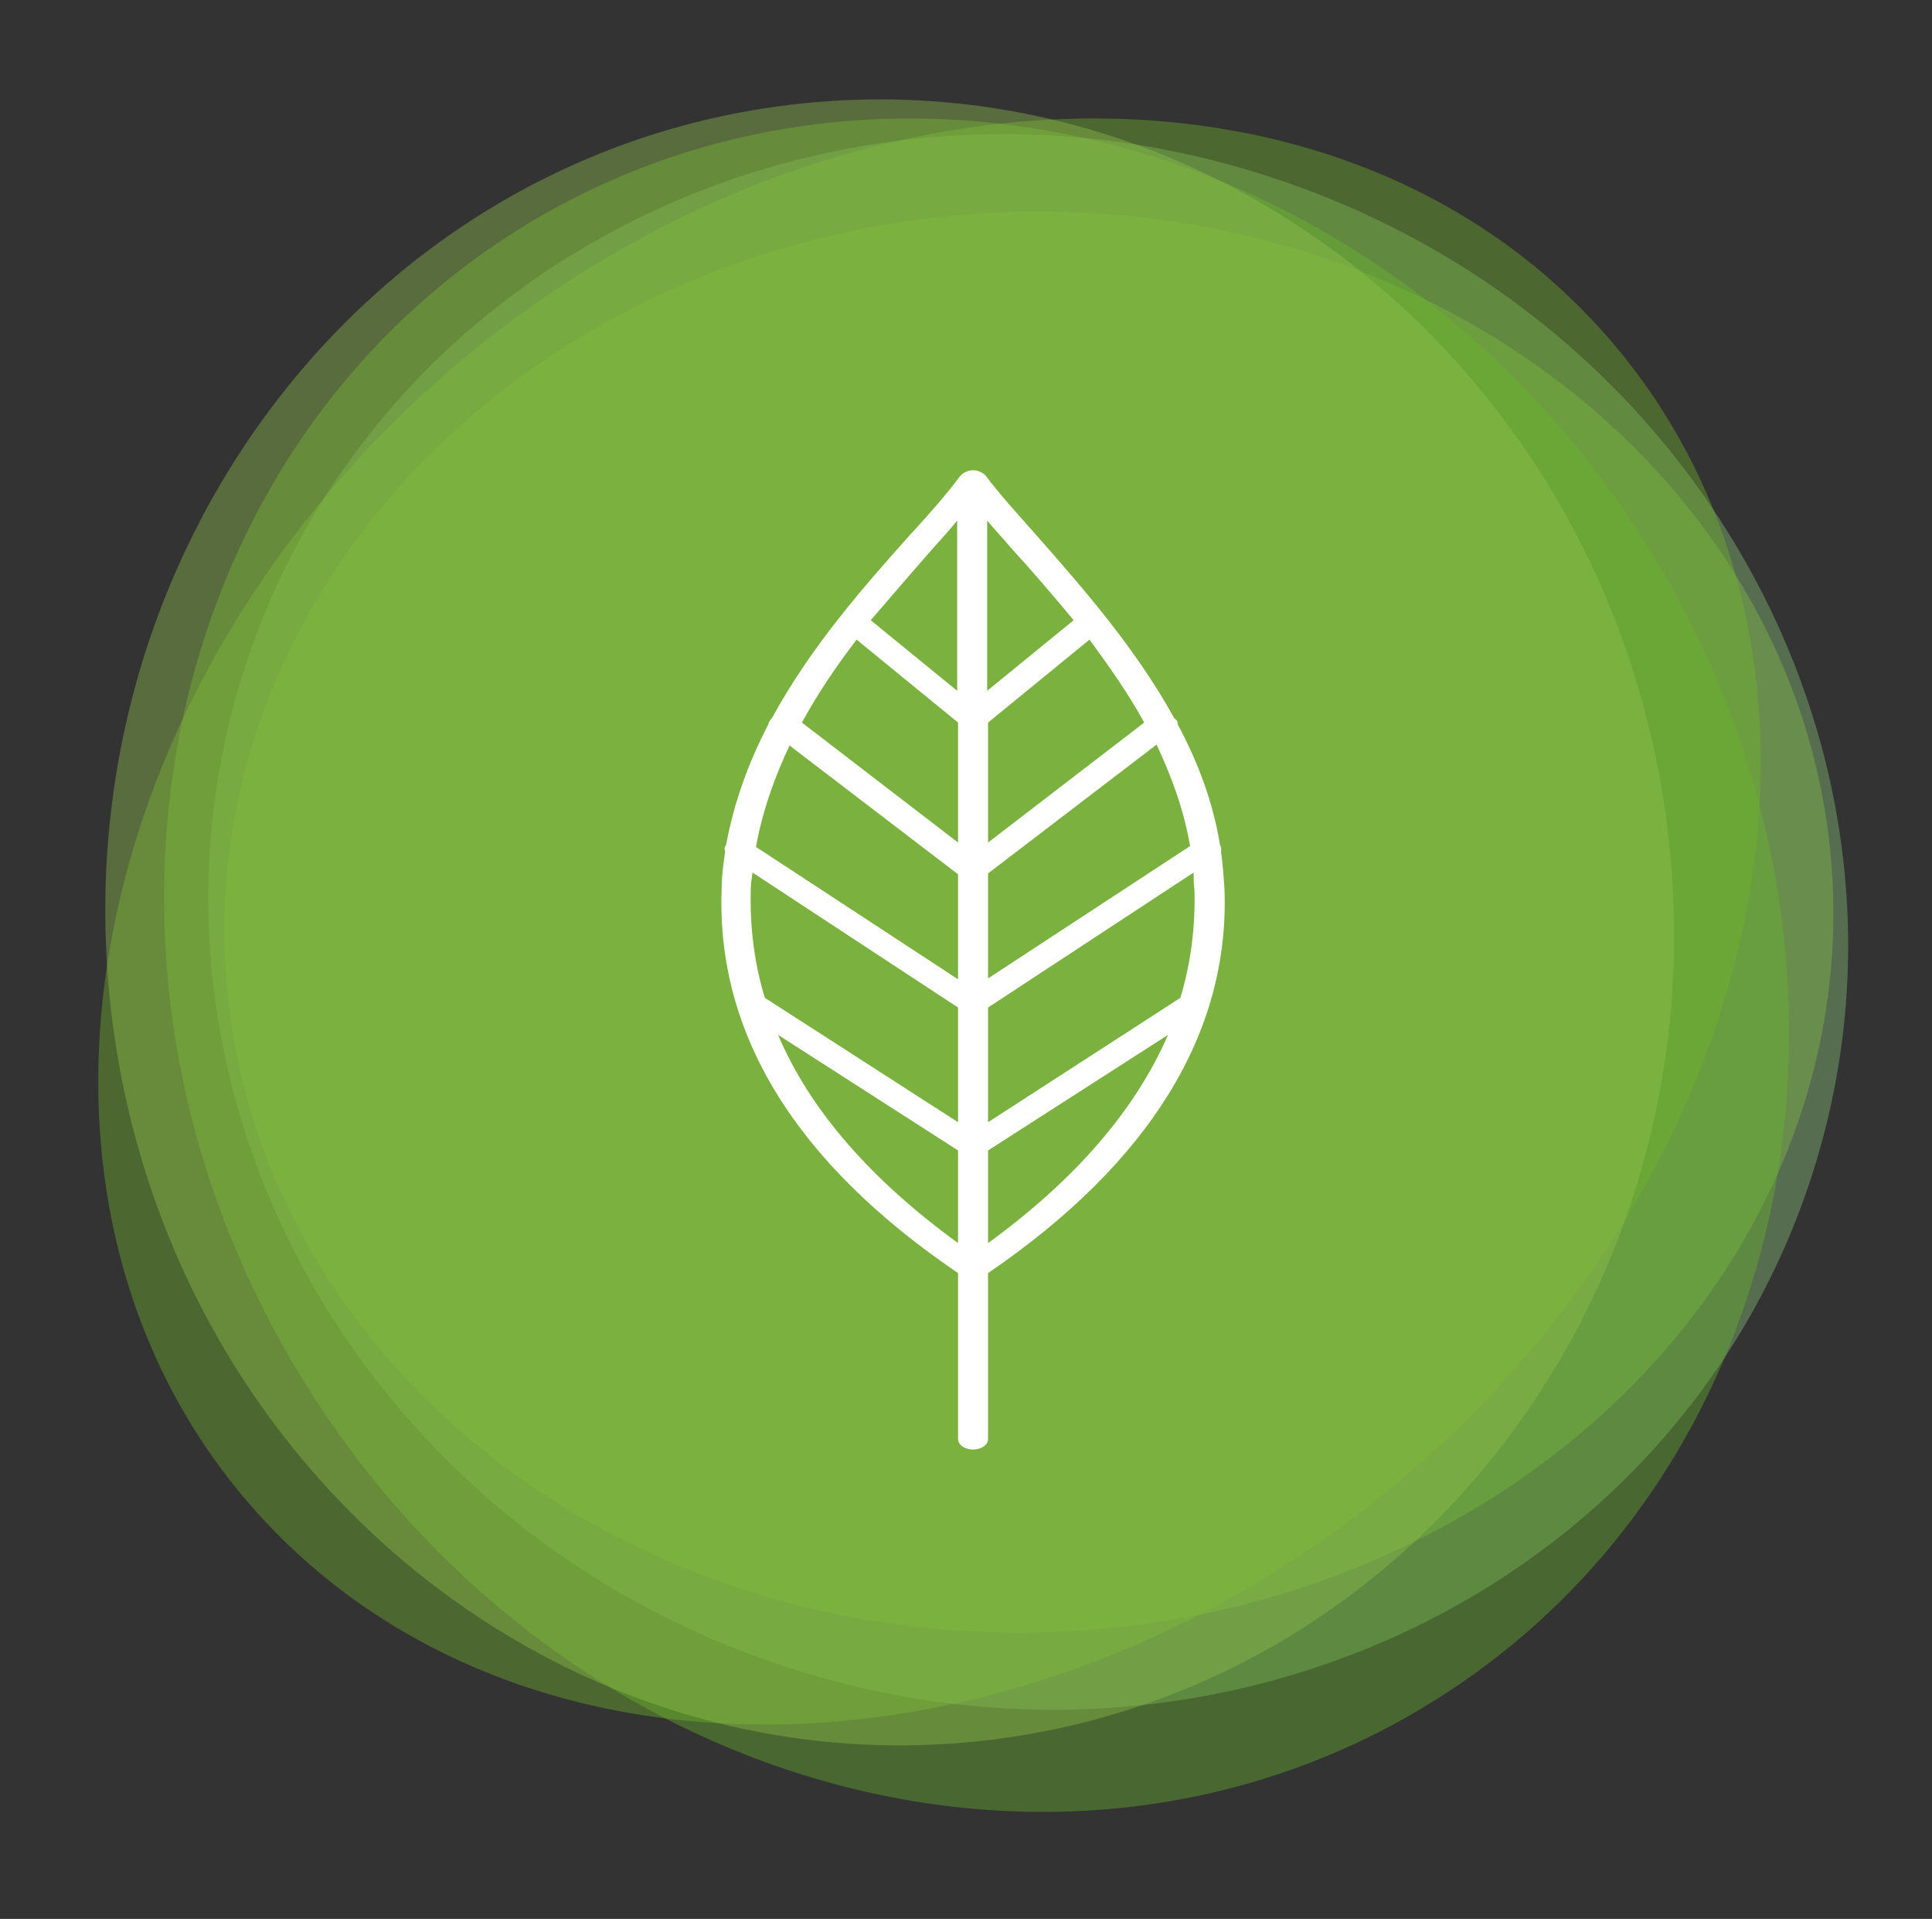
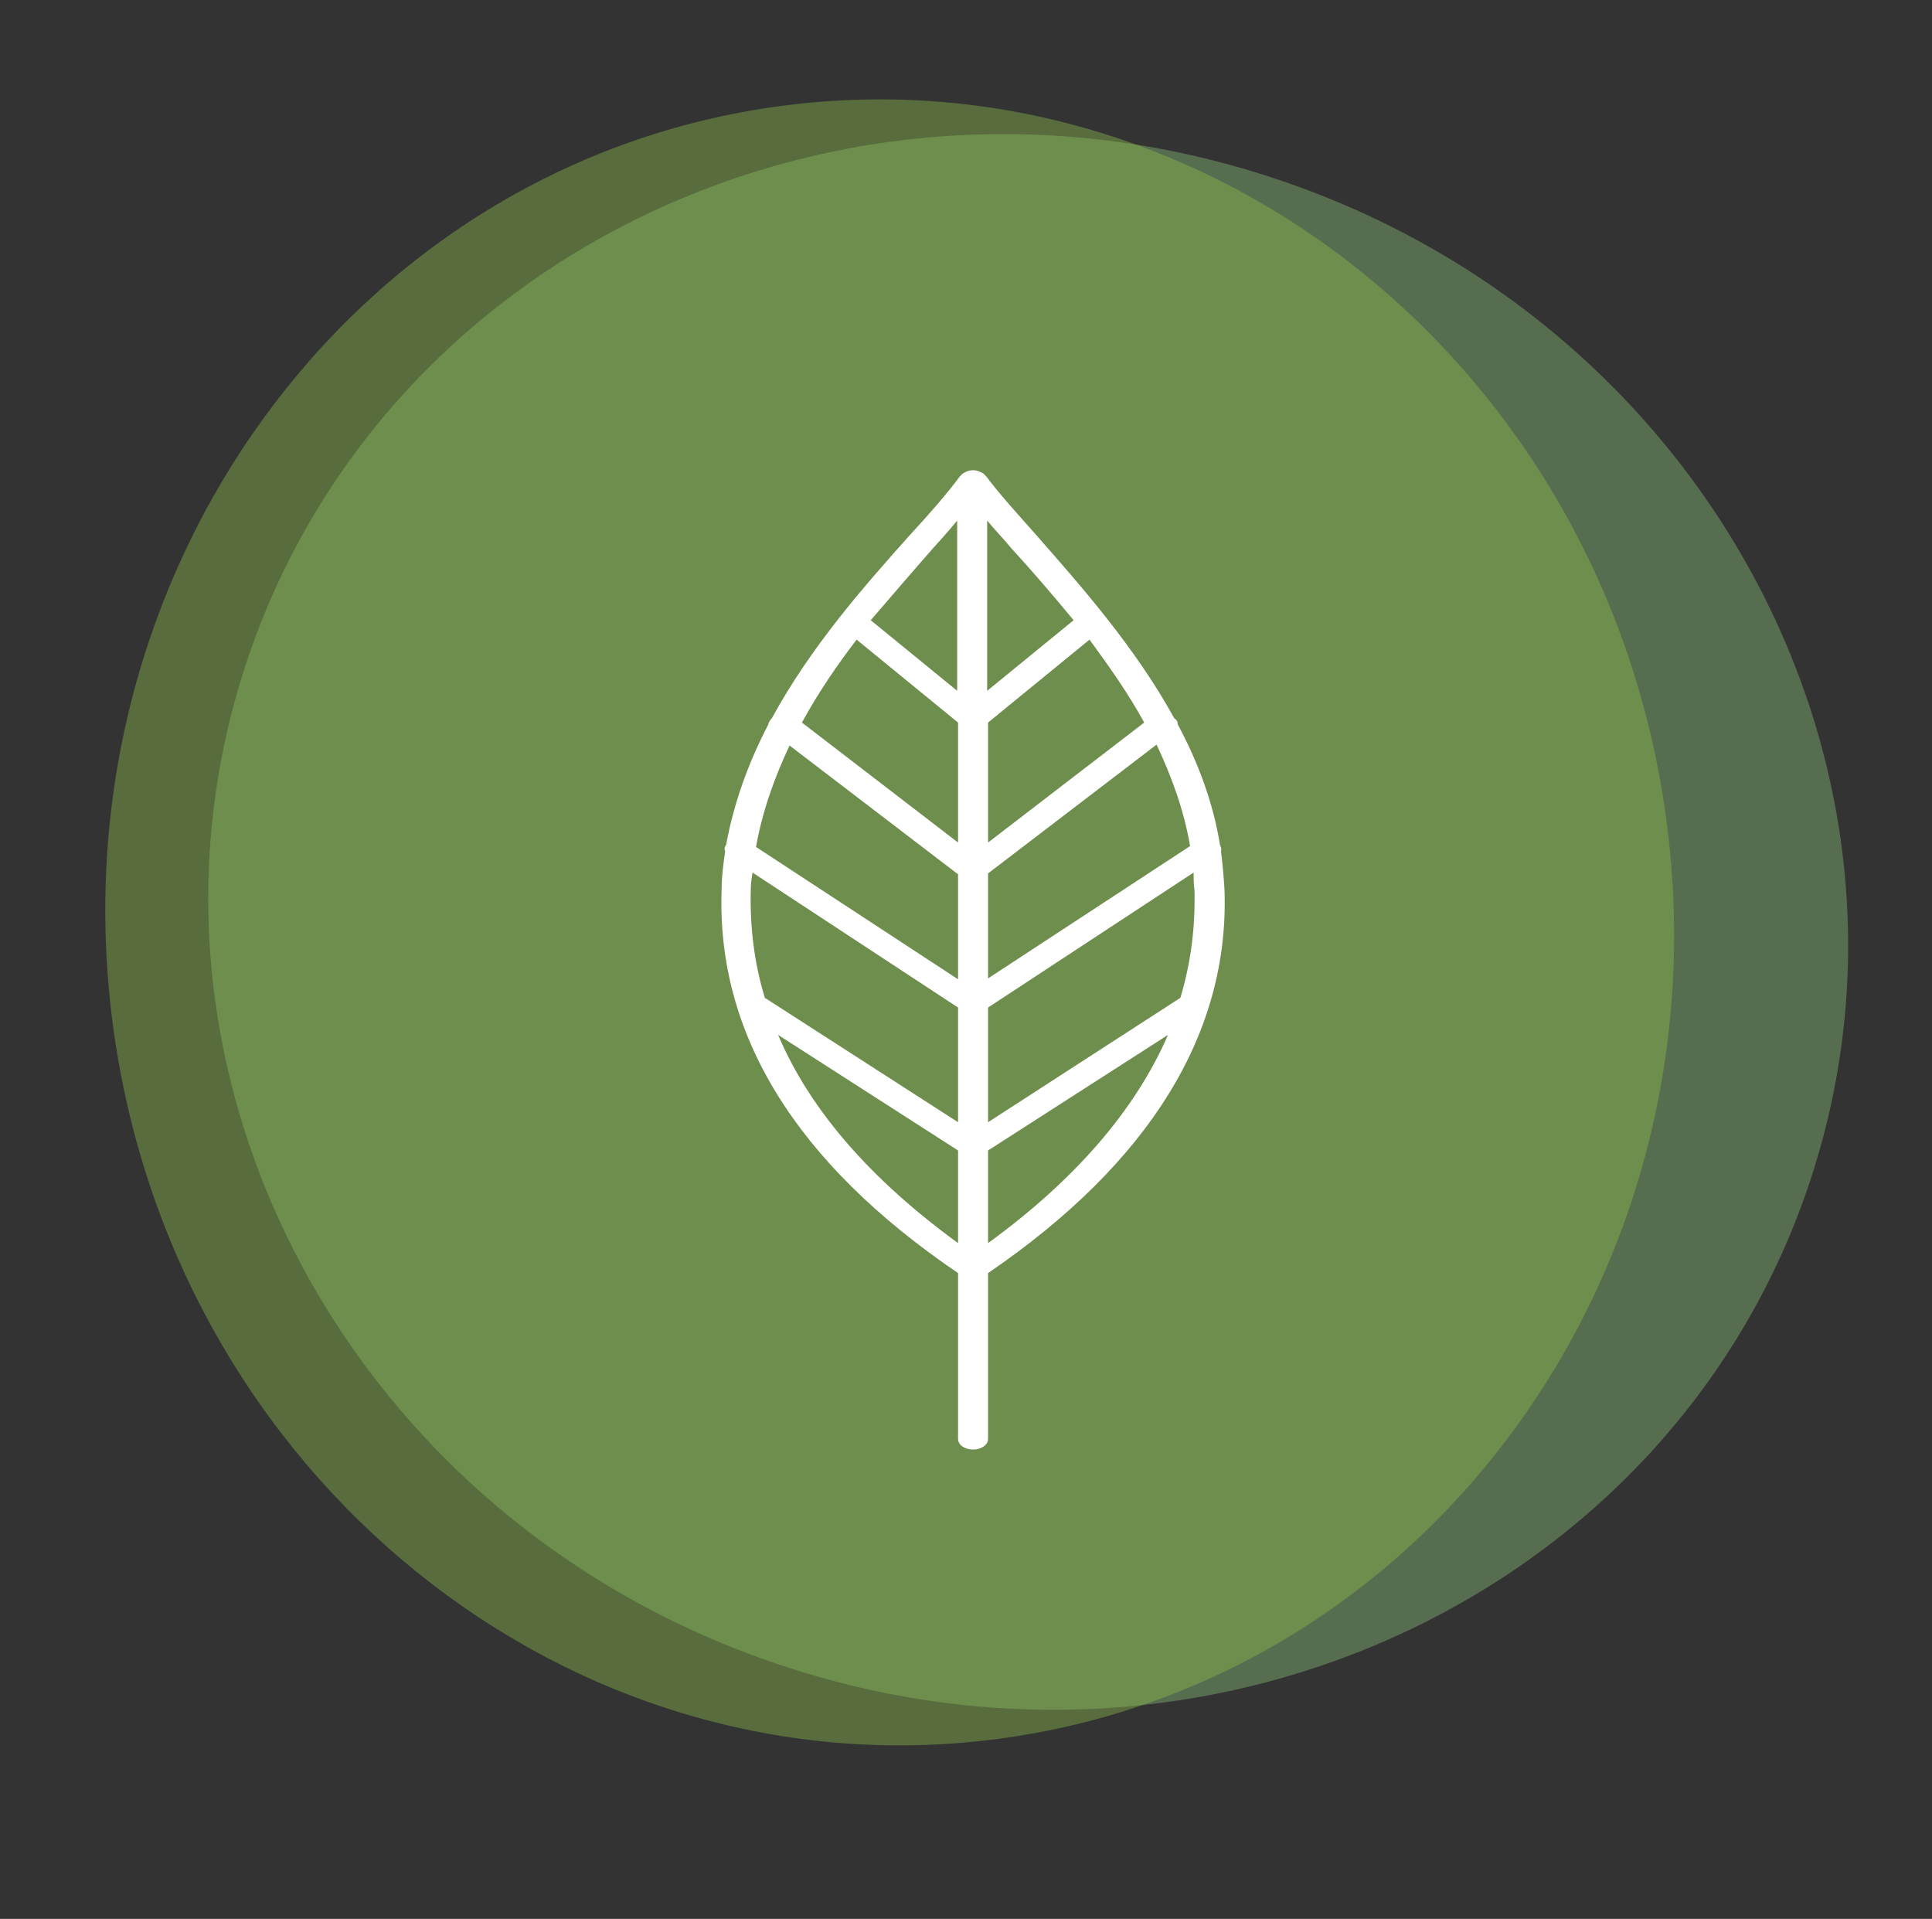
<svg xmlns="http://www.w3.org/2000/svg" version="1.1" id="Ebene_1" x="0px" y="0px" viewBox="0 0 219 217.5" style="enable-background:new 0 0 219 217.5;" xml:space="preserve">
  <rect x="0" y="0" width="219" height="217.5" fill="#333333" stroke="none" />
  <style type="text/css">
	.st0{opacity:0.4;fill:#7DB928;enable-background:new    ;}
	.st1{opacity:0.4;fill:#8CC479;enable-background:new    ;}
	.st2{opacity:0.4;fill:#68B42E;enable-background:new    ;}
	.st3{opacity:0.4;fill:#71B62B;enable-background:new    ;}
	.st4{opacity:0.4;fill:#91C24C;enable-background:new    ;}
	.st5{fill:#FFFFFF;}
</style>
-   <ellipse transform="matrix(0.999 -4.971589e-02 4.971589e-02 0.999 -5.051 5.926)" class="st0" cx="116.6" cy="104.5" rx="91.2" ry="80.5" />
  <path class="st1" d="M27.8,75.5C43,28.9,95.1,4,144.1,20.1c49,16,76.4,66.8,61.2,113.4S138,205,89,188.9  C40,172.9,12.6,122.1,27.8,75.5L27.8,75.5z" />
-   <path class="st2" d="M34.4,156.5C5.9,110.4,17,51.9,59.1,25.8c42.1-26,99.4-9.7,127.9,36.5S204.4,167,162.2,193  C120.1,219,62.9,202.7,34.4,156.5L34.4,156.5z" />
-   <path class="st3" d="M158.7,167.8c-42.9,36.1-101.5,37-131,2S9.2,77.3,52,41.1c42.9-36.1,101.5-37,131-2S201.6,131.7,158.7,167.8z" />
  <path class="st4" d="M113.1,197.1c-48.6,6.4-93.5-29.8-100.3-80.9S40,18.4,88.6,12s93.5,29.8,100.3,81S161.7,190.7,113.1,197.1z" />
  <path class="st5" d="M108.6,144.3v18.8c0,0.7,0.8,1.2,1.7,1.2s1.7-0.5,1.7-1.2v-18.8c18.3-12.5,27.4-27.2,26.8-43.5  c-0.1-1.5-0.2-2.9-0.4-4.3c0.1-0.2,0-0.5-0.1-0.7c-0.8-4.9-2.5-9.4-4.8-13.7c0-0.3-0.1-0.5-0.4-0.7c-4.4-8-10.5-14.9-15.5-20.6  c-2.3-2.6-4.4-4.9-5.8-6.8c-0.1-0.1-0.2-0.2-0.3-0.3c-0.3-0.2-0.7-0.4-1.2-0.4s-0.9,0.2-1.2,0.4c-0.1,0.1-0.2,0.2-0.3,0.3  c-1.4,1.9-3.4,4.2-5.8,6.8c-5,5.6-11.1,12.5-15.5,20.6c-0.2,0.2-0.4,0.5-0.4,0.7c-2.2,4.2-3.9,8.8-4.8,13.7  c-0.2,0.2-0.2,0.5-0.1,0.7c-0.2,1.4-0.4,2.8-0.4,4.3C81.2,117.2,90.2,131.8,108.6,144.3z M97.1,72.5l11.5,9.4v13.6L90.9,81.9  C92.7,78.6,94.8,75.5,97.1,72.5z M129.7,81.9L112,95.5V81.9l11.5-9.4C125.7,75.5,127.9,78.6,129.7,81.9z M135.4,100.9  c0.1,4.2-0.4,8.2-1.6,12.2L112,127.2v-13l23.3-15.3C135.3,99.6,135.3,100.2,135.4,100.9z M112,110.9V99l19.1-14.6  c1.7,3.6,3.1,7.4,3.8,11.5L112,110.9z M108.6,99.1V111L85.7,96c0.7-4,2.1-7.9,3.8-11.5L108.6,99.1z M108.6,114.2v13l-21.9-14.1  c-1.2-3.9-1.7-8-1.6-12.2c0-0.7,0.1-1.3,0.2-2L108.6,114.2z M88.2,117.3l20.4,13.1v10.5C98.7,133.7,91.8,125.8,88.2,117.3z   M112,140.9v-10.5l20.4-13.1C128.7,125.8,121.9,133.7,112,140.9z M121.7,70.3l-9.8,8V59c0.8,1,1.8,2,2.7,3.1  C116.9,64.6,119.3,67.4,121.7,70.3z M105.8,62.1c1-1.1,1.9-2.1,2.7-3.1v19.3l-9.8-8C101.2,67.4,103.6,64.6,105.8,62.1z" />
</svg>